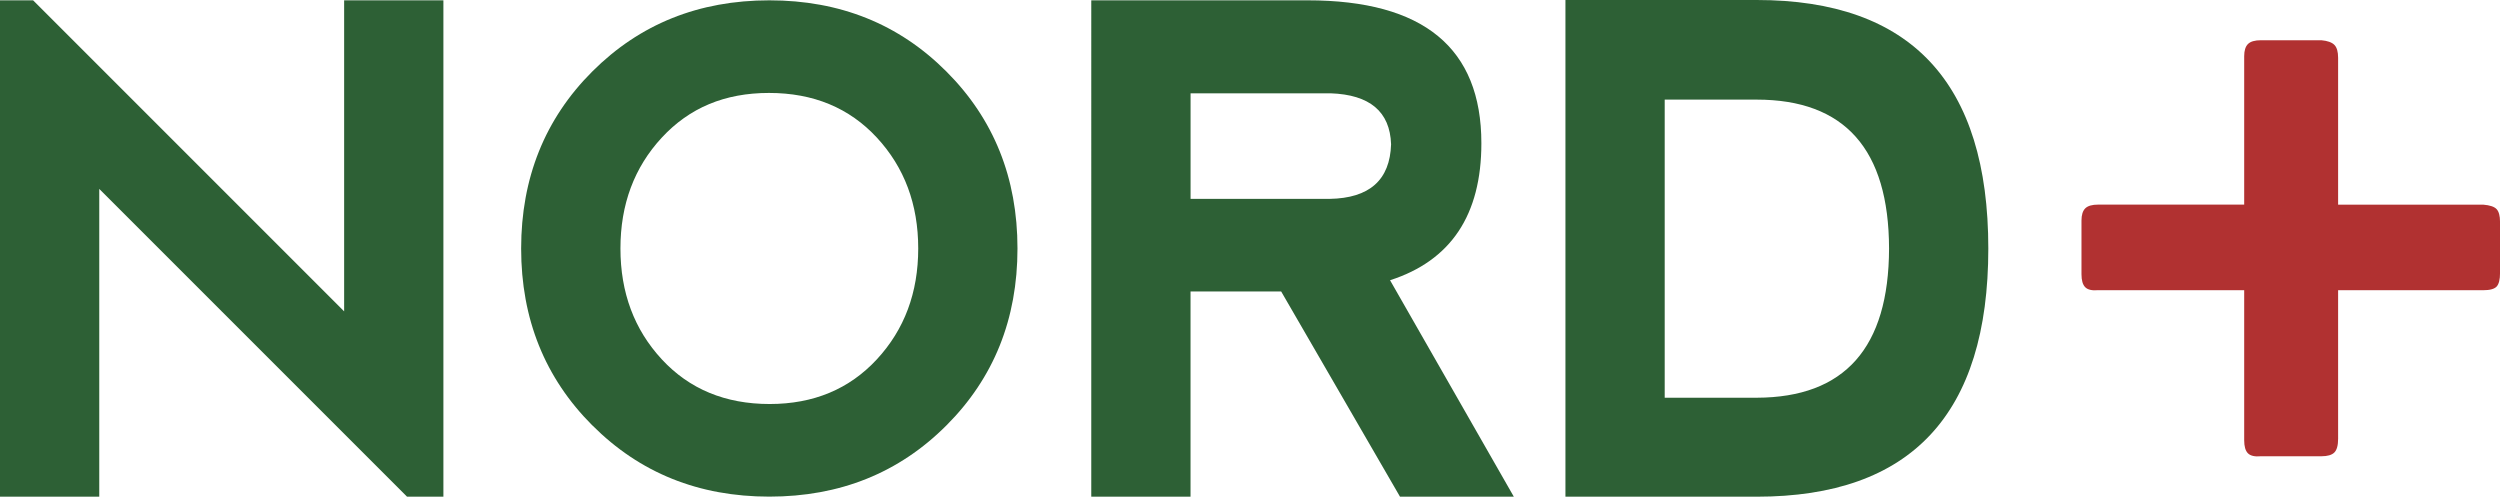
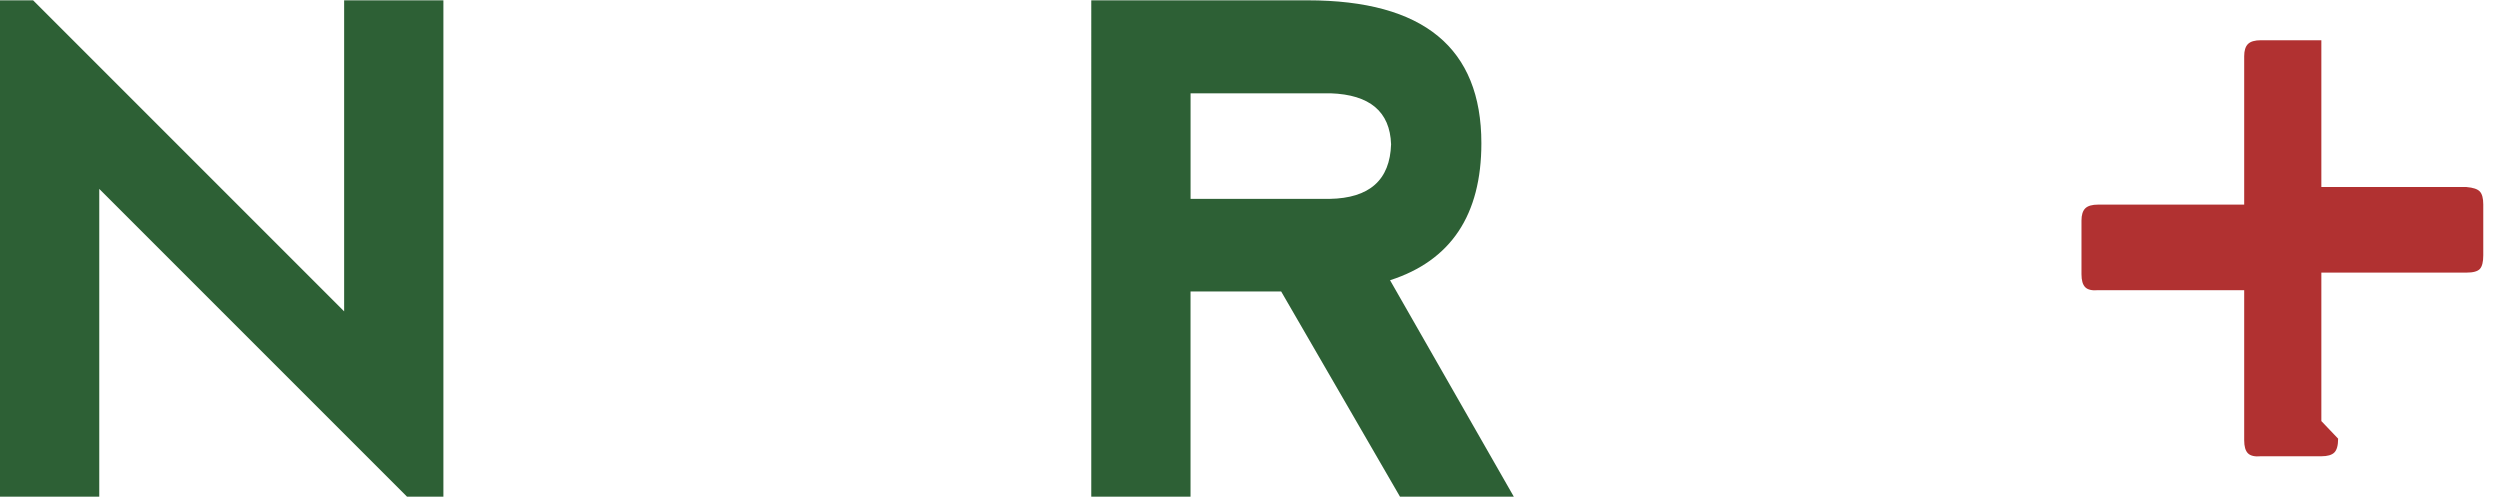
<svg xmlns="http://www.w3.org/2000/svg" id="Calque_2" data-name="Calque 2" viewBox="0 0 763.65 151.71">
  <defs>
    <style>
      .cls-1 {
        fill: #2d6035;
      }

      .cls-1, .cls-2 {
        stroke-width: 0px;
      }

      .cls-2 {
        fill: #b13131;
      }
    </style>
  </defs>
  <g id="Calque_1-2" data-name="Calque 1">
    <g>
      <g>
        <path class="cls-1" d="M0,151.71V.1h10.11l95.01,95.01V.1h30.32v151.61h-11.12L30.32,57.71v94H0Z" />
-         <path class="cls-1" d="M180.92,129.93c-14.49-14.52-21.73-32.53-21.73-54.02s7.24-39.59,21.73-54.07S213.43.1,235,.1s39.59,7.24,54.07,21.73c14.49,14.49,21.73,32.51,21.73,54.07s-7.24,39.59-21.73,54.07c-14.49,14.49-32.51,21.73-54.07,21.73s-39.59-7.26-54.07-21.78ZM235.1,123.41c13.41,0,24.32-4.55,32.75-13.65,8.42-9.1,12.63-20.38,12.63-33.86s-4.21-24.76-12.63-33.86c-8.42-9.1-19.41-13.65-32.95-13.65s-24.33,4.55-32.75,13.65c-8.42,9.1-12.63,20.38-12.63,33.86s4.21,24.76,12.63,33.86c8.42,9.1,19.41,13.65,32.95,13.65Z" />
        <path class="cls-1" d="M424.61,85.61l37.8,66.1h-34.77l-36.29-62.67h-27.69v62.67h-30.32V.1h66.1c35.38,0,53.06,14.55,53.06,43.66,0,21.9-9.3,35.85-27.9,41.84ZM363.67,60.75h42.45c12.2-.2,18.46-5.76,18.8-16.68-.34-9.97-6.5-15.16-18.5-15.57h-42.75v32.24Z" />
-         <path class="cls-1" d="M478.18,151.71V0h58.42c47.17,0,70.75,25.3,70.75,75.91s-23.58,75.81-70.75,75.81h-58.42ZM536.6,121.49c26.89-.07,40.36-15.26,40.43-45.58-.07-30.32-13.54-45.48-40.43-45.48h-28.1v91.07h28.1Z" />
      </g>
-       <path class="cls-2" d="M714.2,133.99c0,2.05-.38,3.46-1.15,4.23s-2.09,1.15-3.97,1.15h-18.45c-1.88.17-3.2-.13-3.97-.9-.77-.77-1.15-2.1-1.15-3.99v-45.84h-44.58c-1.88.17-3.2-.13-3.97-.9-.77-.77-1.15-2.09-1.15-3.97v-16.4c0-1.71.38-2.95,1.15-3.72s2.09-1.15,3.97-1.15h44.58V17.18c0-1.71.38-2.96,1.15-3.73.77-.77,2.09-1.16,3.97-1.16h18.45c1.88.17,3.2.64,3.97,1.41.77.77,1.15,2.09,1.15,3.97v44.84h44.33c2.05.17,3.41.63,4.1,1.39.68.75,1.03,2.05,1.03,3.89v15.58c0,2.01-.34,3.39-1.03,4.15-.68.75-2.05,1.13-4.1,1.13h-44.33v45.35Z" />
+       <path class="cls-2" d="M714.2,133.99c0,2.05-.38,3.46-1.15,4.23s-2.09,1.15-3.97,1.15h-18.45c-1.88.17-3.2-.13-3.97-.9-.77-.77-1.15-2.1-1.15-3.99v-45.84h-44.58c-1.88.17-3.2-.13-3.97-.9-.77-.77-1.15-2.09-1.15-3.97v-16.4c0-1.71.38-2.95,1.15-3.72s2.09-1.15,3.97-1.15h44.58V17.18c0-1.71.38-2.96,1.15-3.73.77-.77,2.09-1.16,3.97-1.16h18.45v44.84h44.33c2.05.17,3.41.63,4.1,1.39.68.75,1.03,2.05,1.03,3.89v15.58c0,2.01-.34,3.39-1.03,4.15-.68.75-2.05,1.13-4.1,1.13h-44.33v45.35Z" />
    </g>
  </g>
</svg>